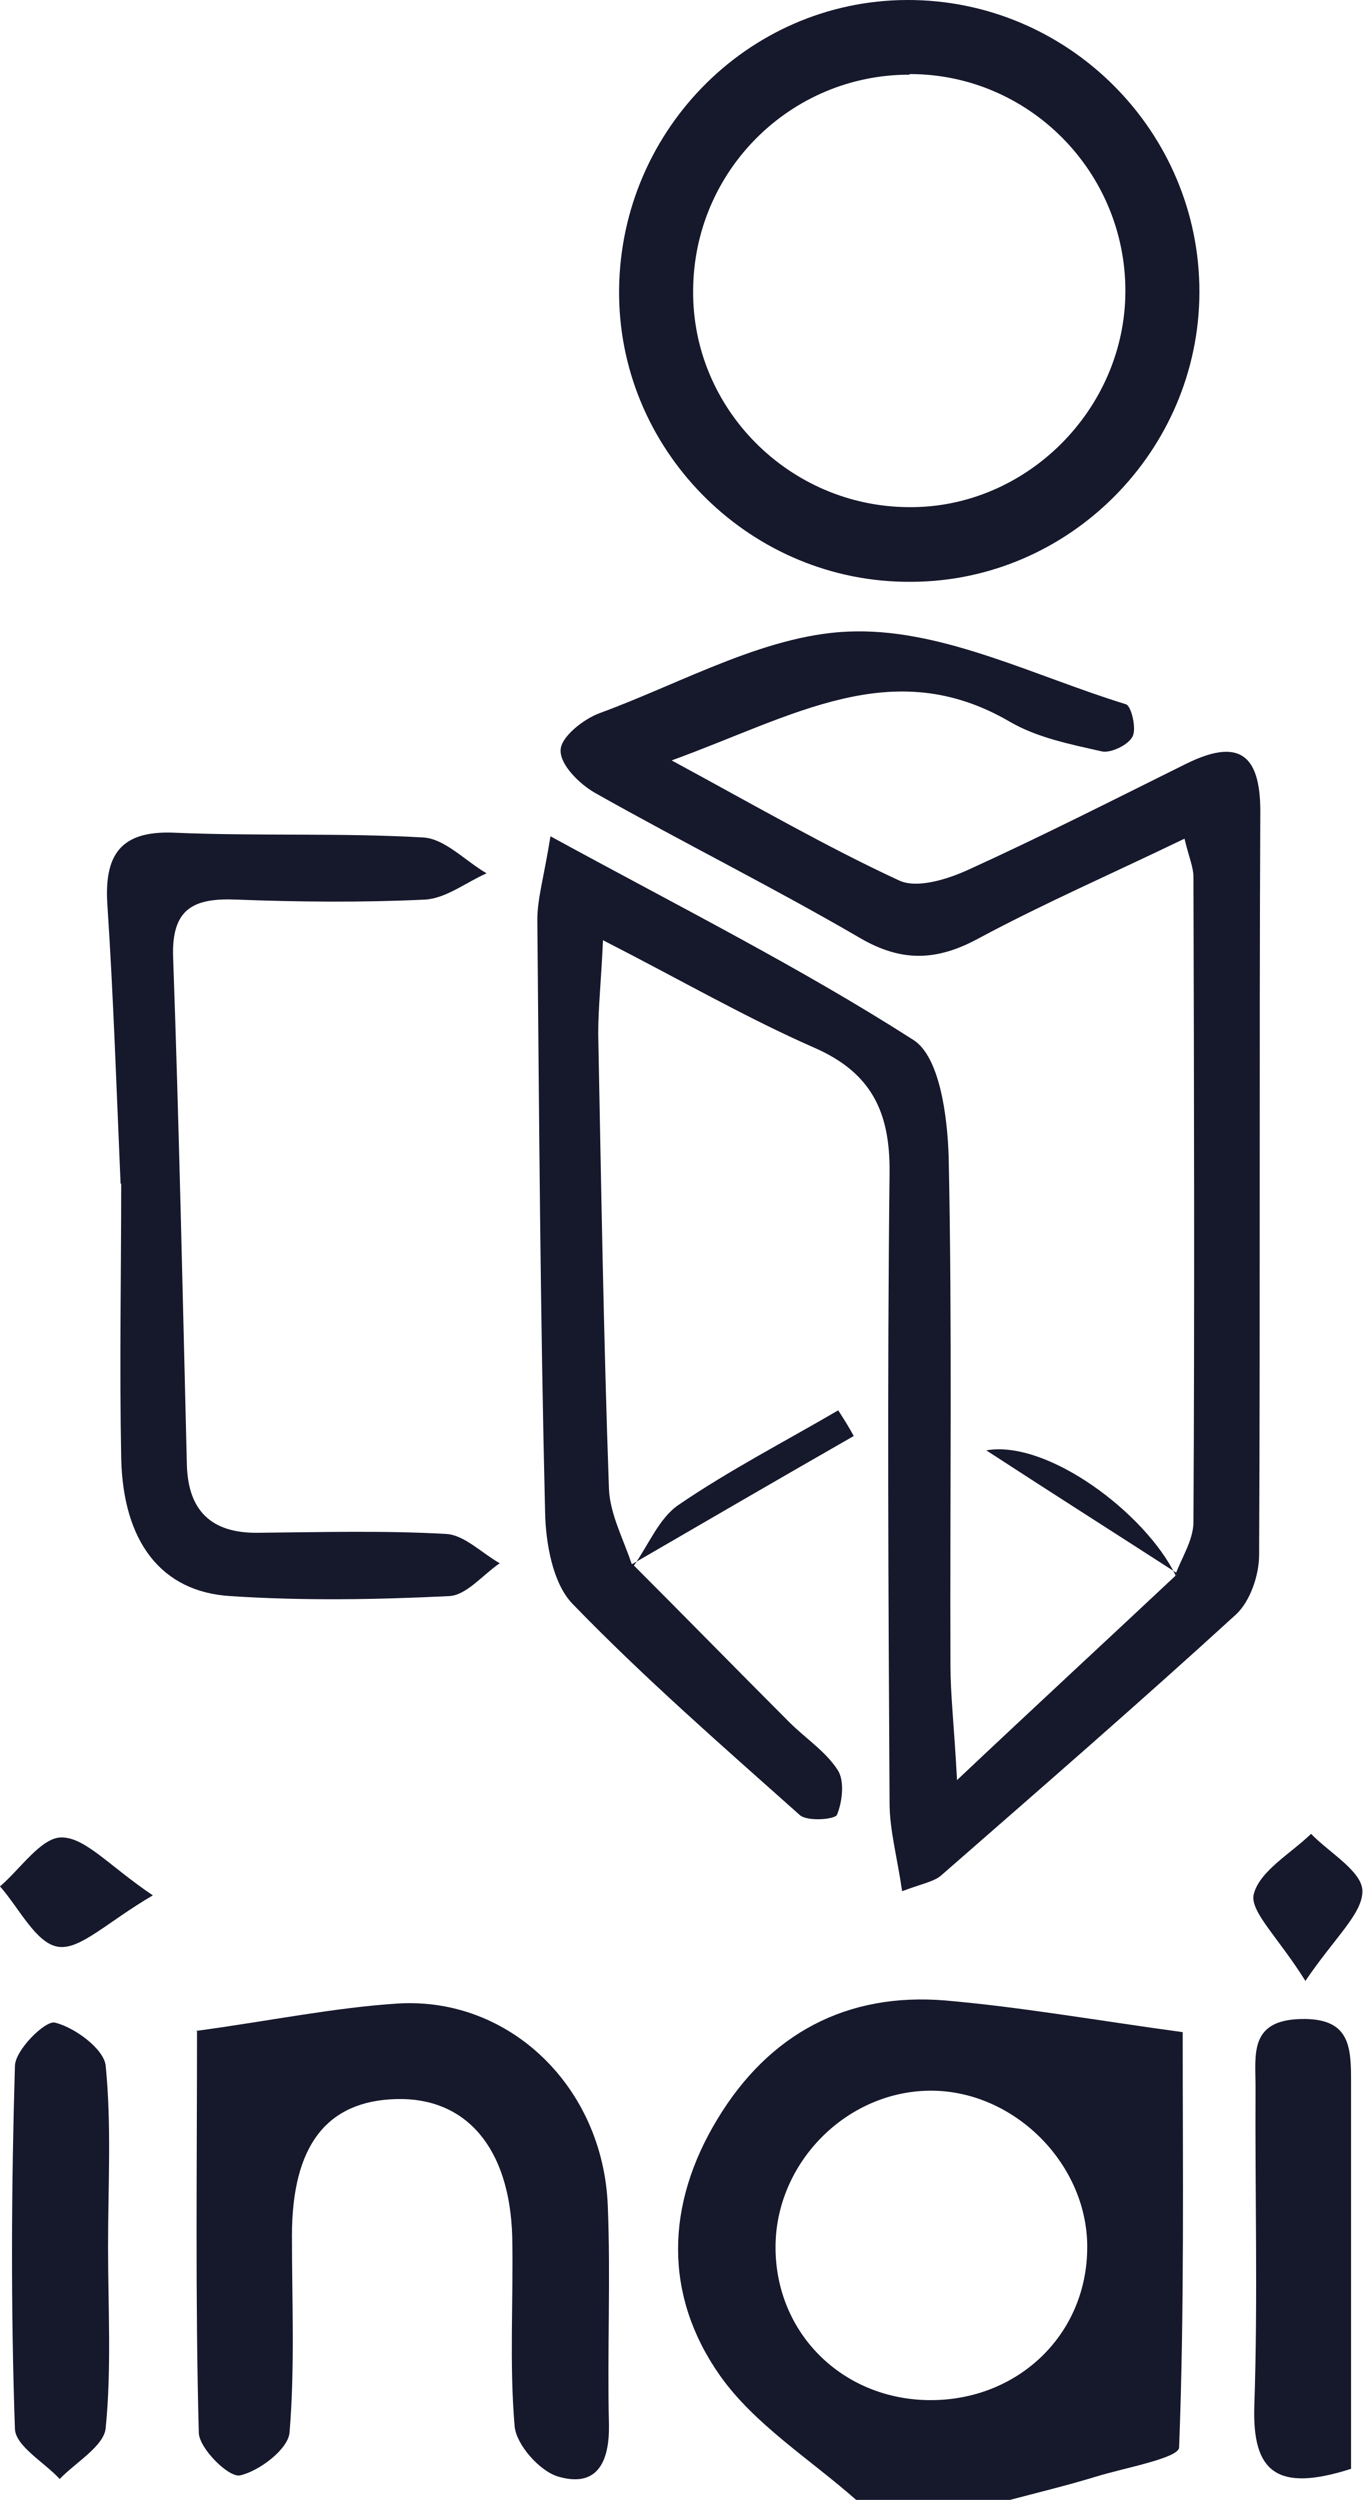
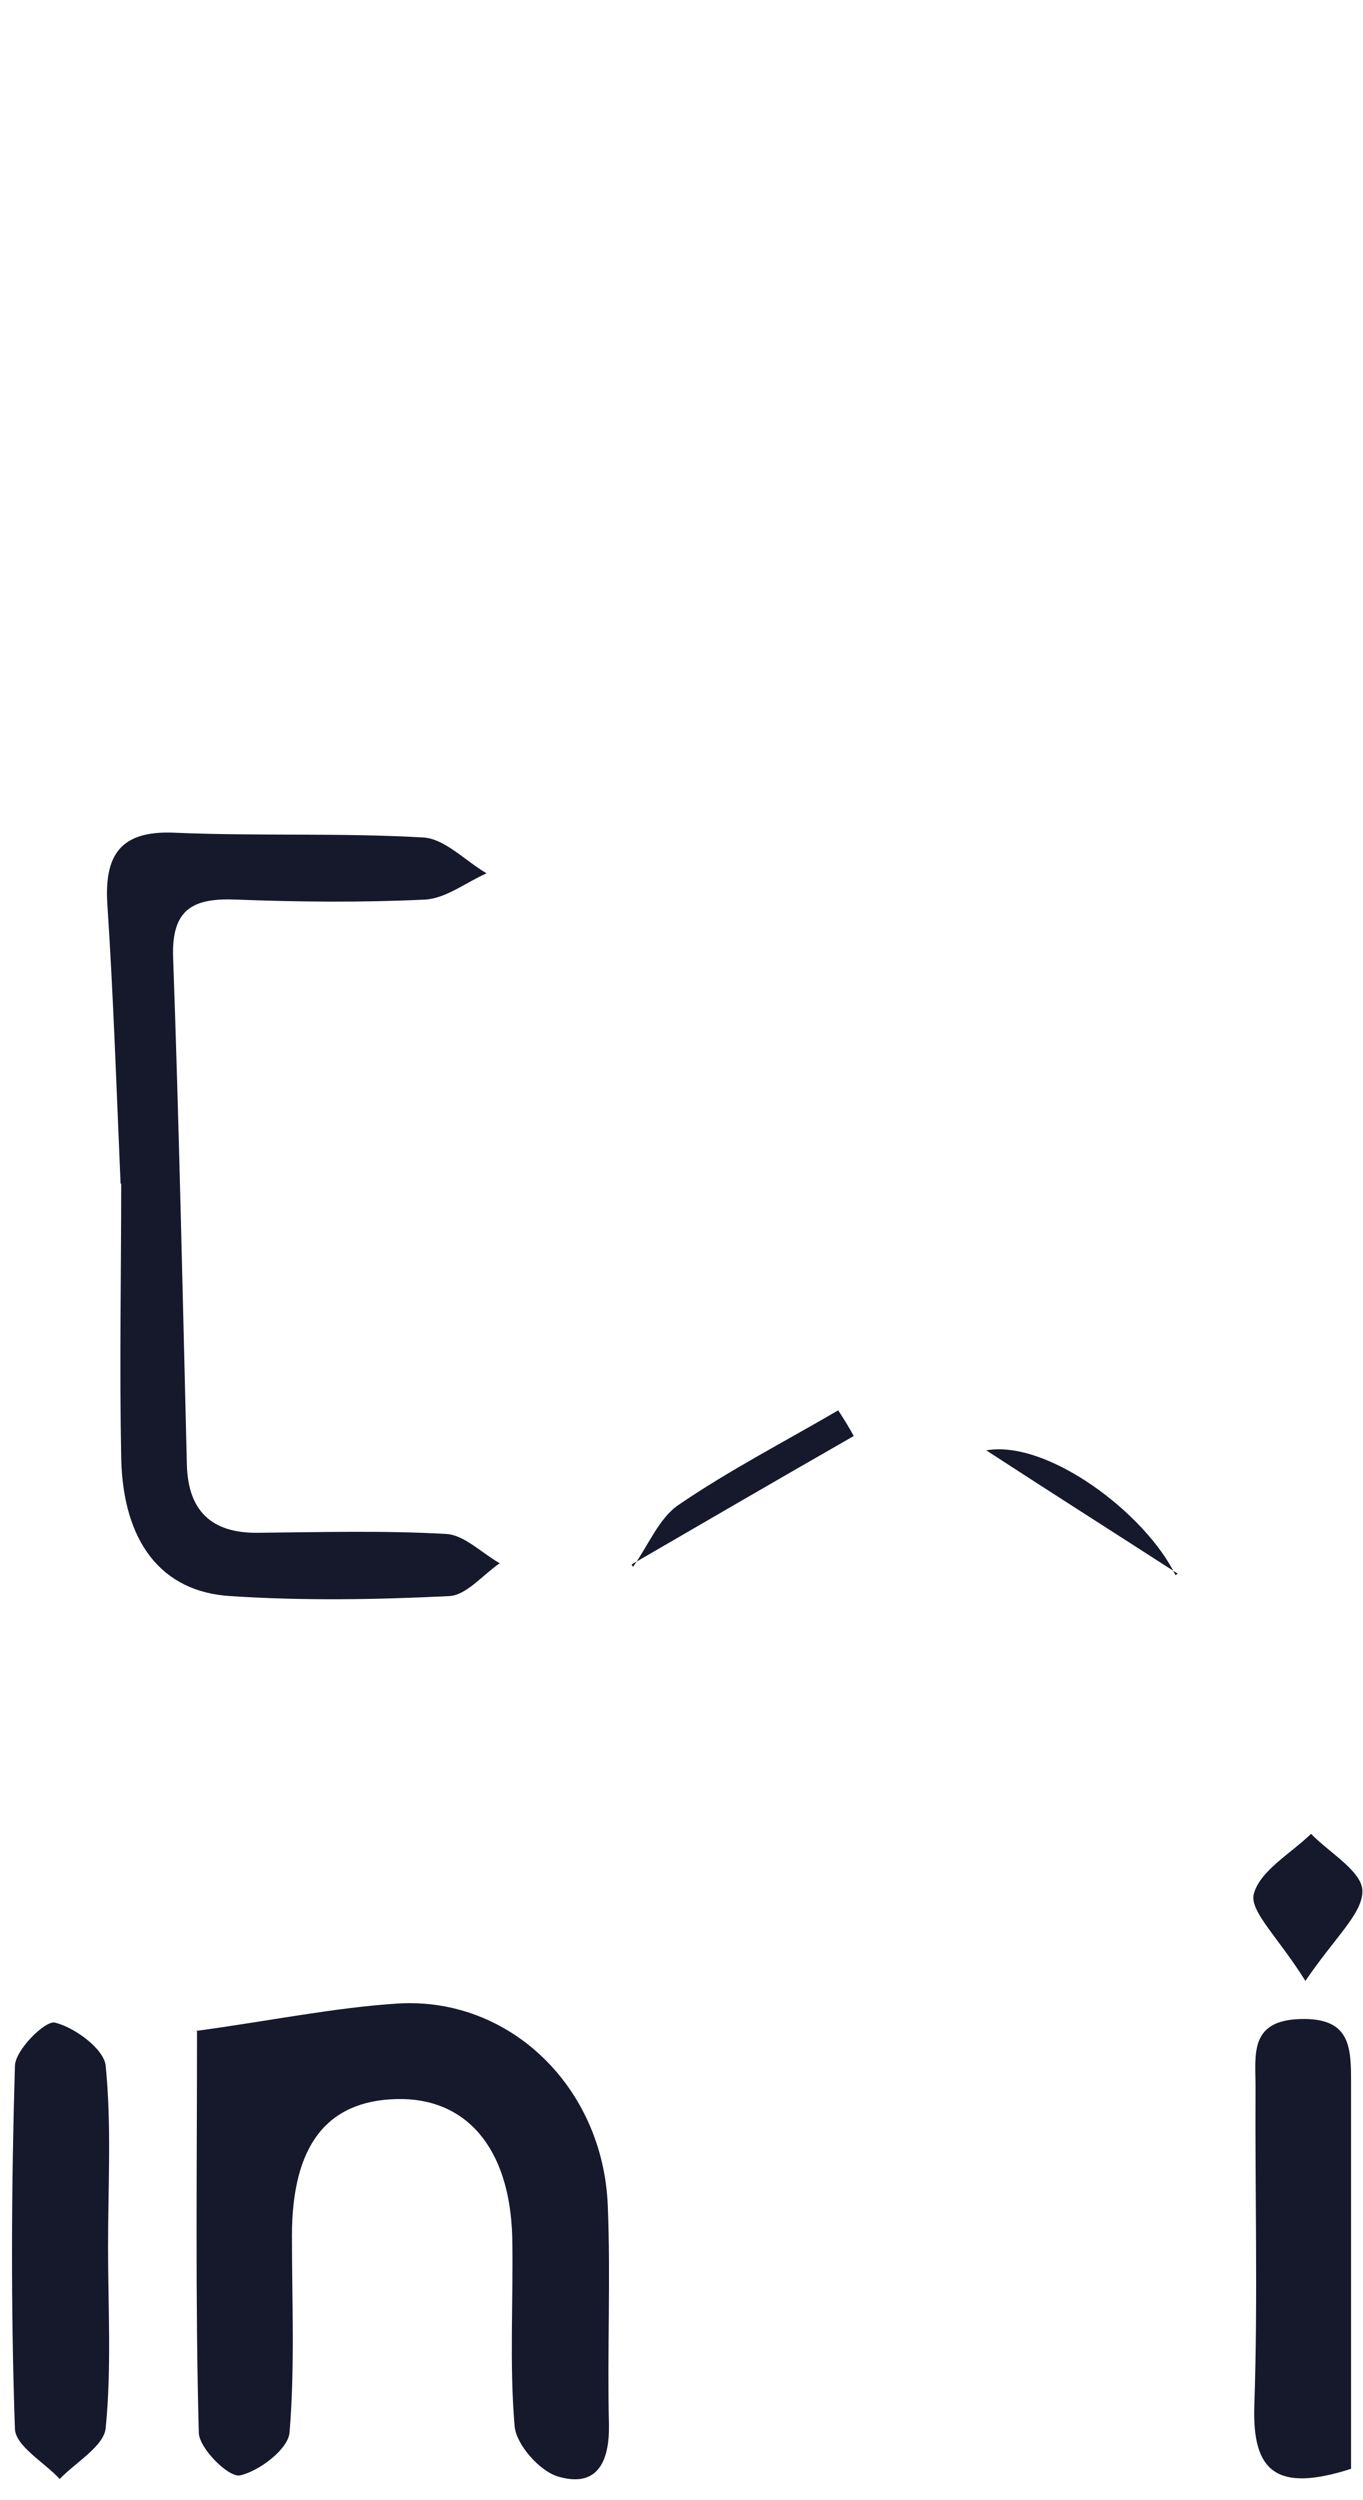
<svg xmlns="http://www.w3.org/2000/svg" id="Layer_2" viewBox="0 0 228.3 418.5">
  <defs>
    <style>.cls-1{fill:#16182c;}</style>
  </defs>
  <g id="Layer_1-2">
    <g id="gzHBmn.tif">
      <g>
-         <path class="cls-1" d="M143.4,418.5c-7.7-6.8-17-12.6-22.8-20.8-9.5-13.5-9.1-28.7-.4-43,8.6-14.2,21.6-21.2,38.2-19.8,12.6,1.1,25.1,3.3,39.7,5.3,0,22.5,.3,46-.6,69.5,0,1.8-9,3.4-13.9,4.9-4.9,1.5-9.9,2.7-14.8,4h-25.3Zm12.3-16.7c14.6,.1,26.1-10.7,26.4-25,.4-14.3-12.2-27-26.5-26.8-14,.2-25.7,12.2-25.7,26.2,0,14.4,11.2,25.5,25.8,25.6Z" />
-         <path class="cls-1" d="M105.9,261.8c8.8,8.8,17.5,17.7,26.3,26.5,2.7,2.7,6.1,4.9,8.1,8,1.2,1.8,.8,5.3-.1,7.5-.3,.8-5.1,1.2-6.3,0-12.9-11.5-26-22.9-38-35.3-3.3-3.4-4.5-10.1-4.6-15.4-.8-33-1-66.1-1.3-99.1,0-3.6,1.1-7.1,2.2-14,21.8,11.9,41.9,22,60.8,34.1,4.4,2.8,5.7,12.8,5.9,19.6,.6,28.4,.2,56.7,.3,85.1,0,4.9,.6,9.9,1.1,19.2,14-13.2,25.5-23.8,36.9-34.5,0,0-.4,.3-.4,.3,1.1-3,3.1-6,3.1-9,.2-36,.1-72,0-108,0-1.6-.7-3.1-1.5-6.4-12,5.8-23.5,10.8-34.5,16.7-7,3.8-12.9,4-19.9-.1-14.6-8.5-29.7-16-44.4-24.3-2.6-1.5-5.8-4.7-5.7-7.1,0-2.2,3.8-5.2,6.5-6.2,14.2-5.2,28.6-13.6,43-13.7,15-.2,30.2,7.6,45.2,12.2,.9,.3,1.8,4.1,1.1,5.4-.7,1.4-3.6,2.8-5.1,2.5-5.3-1.2-10.9-2.3-15.5-5-19.6-11.4-36.2-.9-56.6,6.5,14.4,7.8,26,14.5,38.1,20.1,3,1.4,8.1-.2,11.6-1.8,12.3-5.6,24.3-11.7,36.4-17.7,8.5-4.2,12.5-2.1,12.5,7.9-.2,41.5,0,83-.2,124.5,0,3.4-1.5,7.8-3.9,10-16.2,14.8-32.8,29.2-49.4,43.7-1.2,1-3,1.3-6.5,2.6-.8-5.6-2.1-10.2-2.1-14.8-.2-35.2-.4-70.3,0-105.5,.1-10.1-3-16.7-12.6-20.9-11.4-5-22.3-11.3-35.4-18-.3,6.8-.8,11.2-.8,15.7,.5,25.4,.9,50.8,1.8,76.2,.2,4.3,2.5,8.5,3.9,12.8l-.2-.3Z" />
-         <path class="cls-1" d="M152.6,97.4c-26.5,.2-48.5-21.3-48.9-47.7C103.3,22.5,125,.1,151.9,0c27-.1,49.1,22,49,49-.1,26.5-21.8,48.3-48.2,48.4Zm-.3-84.9c-19.9,0-36.1,16.1-36.2,36.1-.2,19.8,16.1,36.2,36.1,36.3,19.7,.2,36.3-16.4,36.3-36.2,0-20-16.2-36.3-36.1-36.3Z" />
        <path class="cls-1" d="M32.8,340c12.5-1.7,23.1-3.9,33.9-4.6,18.7-1.1,34.3,14,35.1,33.8,.5,12.2-.1,24.5,.2,36.7,.1,6.3-2,10.6-8.5,8.7-3.1-.9-7-5.3-7.3-8.4-.9-10.5-.2-21.1-.4-31.7-.4-14.9-7.7-23.4-19.4-23.1-11.7,.3-17.5,7.8-17.5,22.9,0,11,.5,22-.4,32.9-.2,2.8-5.1,6.5-8.3,7.2-1.9,.4-6.8-4.5-6.9-7.1-.6-22.3-.3-44.7-.3-67.4Z" />
        <path class="cls-1" d="M20.2,198.2c-.7-16.1-1.2-31.3-2.2-46.5-.6-8.4,2-12.7,11.2-12.3,13.9,.6,27.8,0,41.7,.8,3.6,.2,7,3.9,10.6,6-3.4,1.5-6.8,4.2-10.3,4.4-10.5,.5-21.1,.4-31.6,0-7.2-.3-10.9,1.5-10.6,9.7,1,28.3,1.6,56.6,2.3,84.9,.2,7.7,4.1,11.5,11.9,11.4,10.5-.1,21.1-.4,31.6,.2,3,.2,5.9,3.2,8.9,4.9-2.8,1.9-5.6,5.4-8.5,5.5-12.2,.6-24.4,.8-36.6,0-11.6-.7-18-9.1-18.3-23.1-.3-15.6,0-31.3,0-46Z" />
        <path class="cls-1" d="M18.1,376.2c0,10.1,.6,20.3-.4,30.3-.3,3-5,5.7-7.7,8.5-2.6-2.8-7.4-5.5-7.5-8.4-.7-20.2-.6-40.5,0-60.7,0-2.7,5.1-7.7,6.7-7.3,3.3,.8,8.2,4.4,8.5,7.2,1,10,.4,20.2,.4,30.3Z" />
        <path class="cls-1" d="M226.3,413.3c-12.5,4-16.6,.5-16.2-10.7,.6-17.7,.1-35.5,.2-53.2,0-5.4-1.1-11.2,7.6-11.4,8.3-.2,8.4,4.7,8.4,10.6,0,21.5,0,42.9,0,64.7Z" />
-         <path class="cls-1" d="M25.6,317.3c-7.7,4.5-12.2,9.2-15.9,8.6-3.7-.6-6.5-6.5-9.7-10.1,3.4-2.9,6.9-8.2,10.3-8.2,4,0,7.9,4.7,15.3,9.7Z" />
        <path class="cls-1" d="M218.7,331.7c-4.6-7.4-9.4-11.7-8.7-14.6,1-3.9,6.2-6.8,9.6-10.1,3.1,3.2,8.6,6.3,8.6,9.6,0,3.8-4.6,7.7-9.6,15.1Z" />
        <path class="cls-1" d="M106.1,262.2c2.5-3.5,4.3-8.1,7.6-10.3,8.5-5.8,17.8-10.6,26.7-15.8,.9,1.4,1.8,2.8,2.6,4.3-12.4,7.1-24.8,14.3-37.2,21.5,0,0,.2,.4,.2,.4Z" />
        <path class="cls-1" d="M197.2,263.4c-10.7-6.9-21.4-13.7-32-20.6,10.3-1.8,26.7,10.6,31.7,20.9,0,0,.4-.3,.4-.3Z" />
      </g>
    </g>
  </g>
</svg>